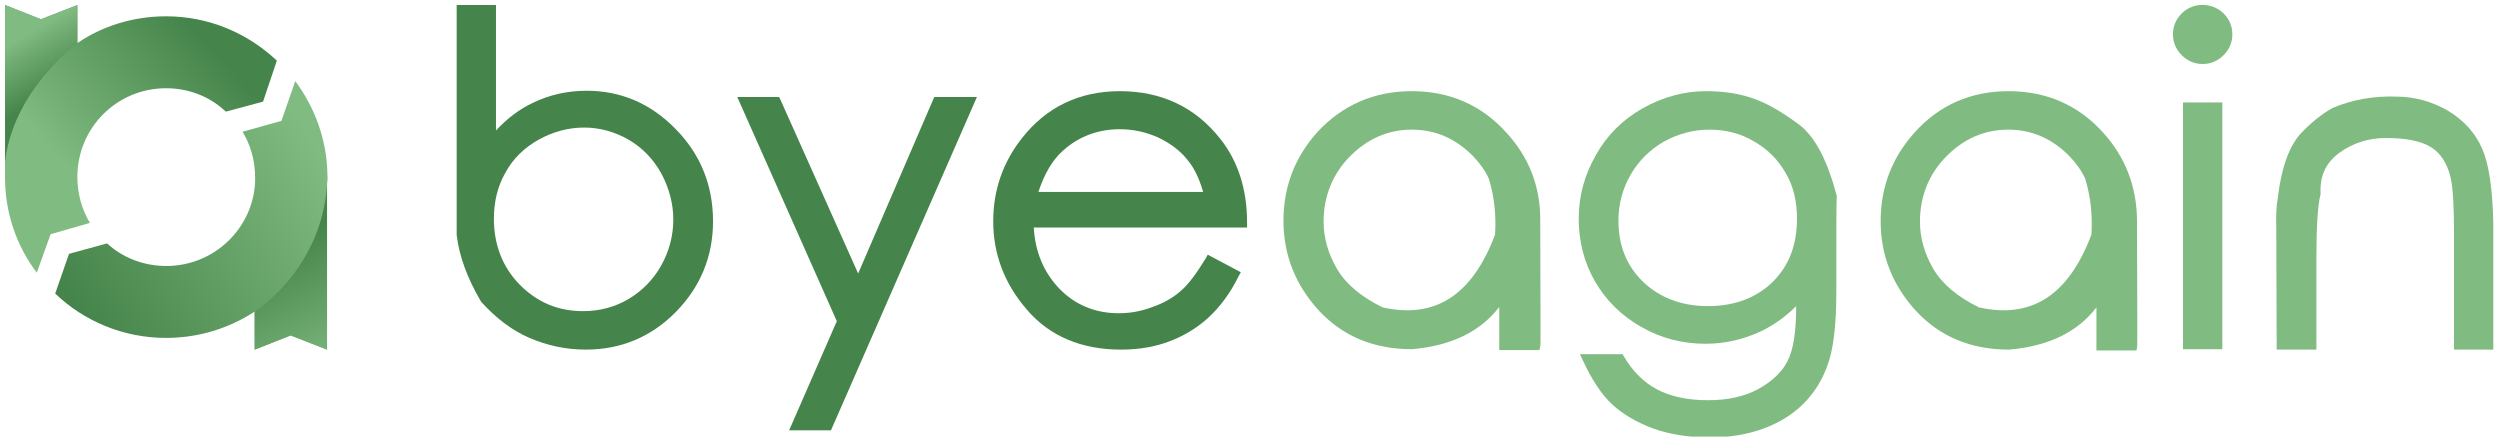
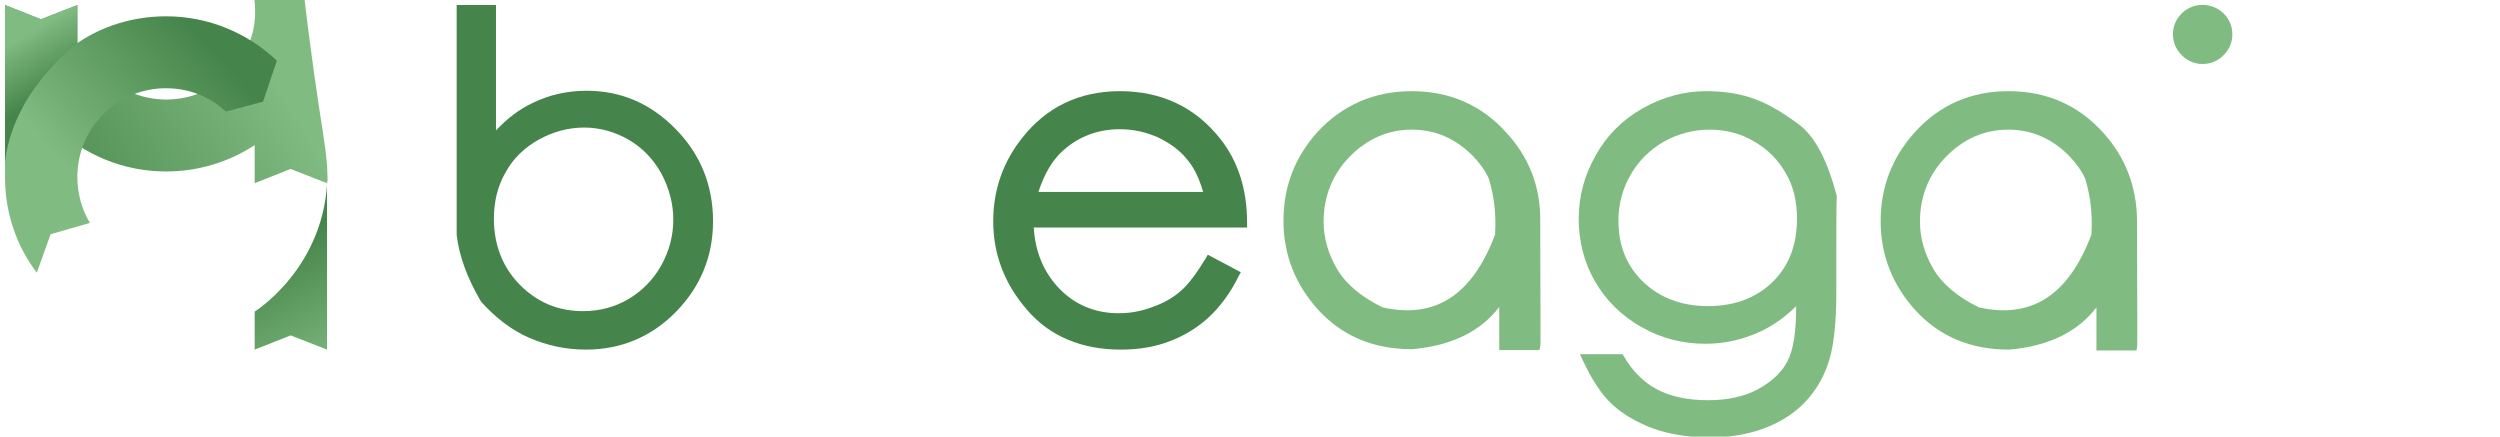
<svg xmlns="http://www.w3.org/2000/svg" version="1.1" id="Layer_1" x="0px" y="0px" viewBox="0 0 597.8 104.4" style="enable-background:new 0 0 597.8 104.4;" xml:space="preserve">
  <style type="text/css">
	.st0{fill:url(#SVGID_1_);}
	.st1{fill:url(#SVGID_2_);}
	.st2{fill:url(#SVGID_3_);}
	.st3{fill:url(#SVGID_4_);}
	.st4{fill:#45844A;}
	.st5{fill:#80BB81;}
</style>
  <g>
    <g>
      <g>
        <linearGradient id="SVGID_1_" gradientUnits="userSpaceOnUse" x1="23.723" y1="82.574" x2="82.656" y2="46.392">
          <stop offset="0" style="stop-color:#45844A" />
          <stop offset="1" style="stop-color:#80BB81" />
        </linearGradient>
-         <path class="st0" d="M78.3,41.9v0.5c0,0.5,0,0.9-0.1,1.4v39.8l-8.7-3.4l-8.6,3.4v-9.1c-6.1,4-13.4,6.3-21.2,6.3     c-10.2,0-19.6-4-26.5-10.6l3.3-9.5l9.1-2.5c3.7,3.4,8.7,5.4,14.2,5.4c11.4,0,20.7-9,21.2-20.1v-1.2H61c0-3.9-1.1-7.7-3-10.8     l9.3-2.6l3.3-9.5C75.3,25.7,78.2,33.5,78.3,41.9z" />
+         <path class="st0" d="M78.3,41.9v0.5c0,0.5,0,0.9-0.1,1.4l-8.7-3.4l-8.6,3.4v-9.1c-6.1,4-13.4,6.3-21.2,6.3     c-10.2,0-19.6-4-26.5-10.6l3.3-9.5l9.1-2.5c3.7,3.4,8.7,5.4,14.2,5.4c11.4,0,20.7-9,21.2-20.1v-1.2H61c0-3.9-1.1-7.7-3-10.8     l9.3-2.6l3.3-9.5C75.3,25.7,78.2,33.5,78.3,41.9z" />
      </g>
      <g>
        <linearGradient id="SVGID_2_" gradientUnits="userSpaceOnUse" x1="42.807" y1="2.839" x2="9.813" y2="33.133">
          <stop offset="0" style="stop-color:#45844A" />
          <stop offset="1" style="stop-color:#80BB81" />
        </linearGradient>
        <path class="st1" d="M66.2,14.5l-3.3,9.8L54,26.7c-3.8-3.6-8.8-5.6-14.3-5.6c-11.8,0-21.2,9.5-21.2,21.2c0,4,1.1,7.9,3,11     l-9.4,2.7l-3.3,9.2C4,58.9,1.2,51,1.2,42.4V1.2l8.6,3.4l8.7-3.4v9.1c6-4.1,13.4-6.4,21.2-6.4C49.9,3.9,59.2,7.9,66.2,14.5z" />
      </g>
      <linearGradient id="SVGID_3_" gradientUnits="userSpaceOnUse" x1="67.206" y1="58.223" x2="82.825" y2="87.679">
        <stop offset="0" style="stop-color:#45844A" />
        <stop offset="1" style="stop-color:#80BB81" />
      </linearGradient>
      <path class="st2" d="M78.3,41.9v0.5c0,0.5,0,0.9-0.1,1.4v39.8l-8.7-3.4l-8.6,3.4v-9.1C60.9,74.5,78,63.9,78.3,41.9z" />
      <linearGradient id="SVGID_4_" gradientUnits="userSpaceOnUse" x1="11.543" y1="22.852" x2="3.871" y2="9.699">
        <stop offset="0" style="stop-color:#45844A" />
        <stop offset="1" style="stop-color:#80BB81" />
      </linearGradient>
      <path class="st3" d="M18.5,1.2v9.1C4.7,21.6,1.8,33.1,1.2,38.8V1.2l8.6,3.4L18.5,1.2z" />
    </g>
    <g>
      <path class="st4" d="M140.3,21.7c-4.7,0-9,1-12.9,2.9c-3.2,1.5-6.1,3.7-8.8,6.6v-30h-9.4l0,55c0.6,5.1,2.6,10.4,5.7,15.7l0.1,0.2    c3.5,3.9,7.4,6.9,11.6,8.7c4.2,1.8,8.7,2.8,13.5,2.8c8.3,0,15.6-3,21.5-9c5.9-6,8.9-13.3,8.9-21.7c0-8.6-3-16-8.9-22    C155.7,24.8,148.5,21.7,140.3,21.7z M161,52.5c0,3.9-1,7.6-2.9,11c-1.9,3.4-4.6,6.1-7.8,8c-3.2,1.9-6.9,2.9-10.8,2.9    c-6.1,0-11-2.1-15.2-6.3c-4.1-4.2-6.2-9.5-6.2-15.8c0-4.1,0.9-7.8,2.8-11.1c1.8-3.3,4.5-5.9,7.9-7.8c3.4-1.9,7.1-2.9,10.9-2.9    c3.7,0,7.3,1,10.6,2.9s6,4.7,7.9,8.2C160,45,161,48.7,161,52.5z" />
-       <polygon class="st4" points="205.2,65.4 186.6,23.8 186.3,23.2 176.3,23.2 200.1,76.8 188.7,102.9 198.7,102.9 233.6,23.2     223.4,23.2   " />
      <path class="st4" d="M298.2,53.2c0-8-2.2-14.7-6.4-20c-6-7.6-14.1-11.4-24-11.4c-9.7,0-17.6,3.8-23.4,11.2    c-4.6,5.8-6.9,12.5-6.9,19.9c0,7.9,2.7,15,8.1,21.2c5.4,6.3,13,9.5,22.5,9.5c4.3,0,8.2-0.7,11.6-2c3.4-1.3,6.6-3.2,9.3-5.7    c2.7-2.5,5.2-5.8,7.2-9.9l0.5-0.9l-7.9-4.2l-0.5,0.9c-2.2,3.6-4.2,6.3-6,7.8c-1.8,1.6-4.1,2.9-6.7,3.8c-2.6,1-5.3,1.5-8.1,1.5    c-5.6,0-10.5-2-14.3-6c-3.6-3.8-5.7-8.7-6-14.5h51L298.2,53.2z M248.3,45.9c1.4-4.3,3.4-7.7,5.9-9.9c3.8-3.4,8.4-5.1,13.6-5.1    c3.2,0,6.3,0.7,9.2,2c2.9,1.4,5.3,3.2,7,5.4c1.6,1.9,2.8,4.5,3.7,7.6H248.3z" />
      <path class="st5" d="M360.1,31.6c-5.9-6.5-13.5-9.8-22.5-9.8S321,25.1,315,31.6c-5.4,6-8.1,13.1-8.1,21.2c0,8.2,2.9,15.4,8.5,21.5    c5.7,6.1,13.1,9.2,22.2,9.2c0,0,0,0,0,0c9.4-0.8,16.4-4.2,20.9-10.1v10.3h9.6l0.2-0.8c0.1-0.2,0.1-0.6,0-30.1    C368.4,44.7,365.6,37.5,360.1,31.6z M337.6,31c5.7,0,10.6,2.2,14.7,6.4c1.6,1.7,2.9,3.5,3.7,5.3c1.3,4.2,1.8,8.7,1.5,13.4    c-5.5,14.6-14.4,20.2-26.9,17.4c-5.1-2.5-8.8-5.6-10.9-9.2c-2.1-3.6-3.2-7.4-3.2-11.3c0-6,2.1-11.3,6.2-15.5    C326.9,33.2,331.9,31,337.6,31z" />
      <path class="st5" d="M430.6,30.1c-4.1-3.1-7.7-5.2-10.7-6.3c-3.6-1.4-7.6-2-12-2c-5.2,0-10.3,1.4-15.1,4.1    c-4.8,2.7-8.6,6.5-11.2,11.2c-2.7,4.7-4.1,9.8-4.1,15.2s1.3,10.5,3.9,15c2.6,4.5,6.3,8.2,11.1,10.9c4.7,2.7,9.9,4,15.3,4    c4.6,0,9-1,13.1-2.9c3.2-1.5,6.1-3.6,8.6-6.1v0.1c0,6.1-0.7,10.5-2.1,13.1c-1.3,2.6-3.7,4.8-6.9,6.6c-3.3,1.8-7.3,2.7-12.1,2.7    c-4.9,0-9-0.9-12.2-2.6c-3.2-1.7-5.9-4.4-7.9-7.9l-0.3-0.5h-10.2l0.7,1.5c2.1,4.5,4.4,8.1,7,10.5c2.6,2.4,5.9,4.3,9.9,5.8    c4,1.4,8.5,2.1,13.5,2.1c6.8,0,12.7-1.5,17.6-4.4c4.9-2.9,8.4-7.2,10.4-12.6c1.5-3.9,2.2-9.7,2.2-17.9c0-13.9,0-21.5,0.1-22.5    l0-0.2l0-0.2C437,38.5,434.2,33.1,430.6,30.1z M429.7,52.2c0,6.4-1.9,11.3-5.8,15.2c-3.9,3.8-9.1,5.8-15.5,5.8    c-6.3,0-11.5-2-15.5-5.8c-4-3.9-5.9-8.7-5.9-14.7c0-3.9,1-7.6,2.9-10.9c1.9-3.3,4.6-6,7.9-7.9c3.4-1.9,7.1-2.9,11-2.9    c3.8,0,7.4,0.9,10.6,2.8c3.3,1.9,5.8,4.4,7.6,7.6C428.8,44.4,429.7,48.1,429.7,52.2z" />
      <path class="st5" d="M502.8,31.6c-5.9-6.5-13.5-9.8-22.5-9.8c-9,0-16.6,3.3-22.5,9.9c-5.4,6-8.1,13.1-8.1,21.2    c0,8.2,2.9,15.4,8.5,21.5c5.7,6.1,13.1,9.2,22.2,9.2c0,0,0,0,0,0c9.4-0.8,16.4-4.2,20.9-10.1v10.3h9.6L511,83    c0.1-0.2,0.1-0.6,0-30.1C511,44.7,508.2,37.5,502.8,31.6z M480.2,31c5.7,0,10.6,2.2,14.7,6.4c1.6,1.7,2.9,3.5,3.7,5.3    c1.3,4.2,1.8,8.7,1.5,13.4c-5.5,14.6-14.4,20.2-26.9,17.4c-5.1-2.5-8.8-5.6-10.9-9.2c-2.1-3.6-3.2-7.4-3.2-11.3    c0-6,2.1-11.3,6.2-15.5C469.5,33.2,474.5,31,480.2,31z" />
-       <rect x="522" y="24.5" class="st5" width="9.4" height="59" />
      <path class="st5" d="M521.7,3.2c-1.4,1.4-2.1,3.1-2.1,5s0.7,3.6,2.1,5c1.4,1.4,3.1,2.1,5,2.1c1.9,0,3.6-0.7,5-2.1s2.1-3.1,2.1-5    s-0.7-3.6-2.1-5C528.9,0.5,524.4,0.5,521.7,3.2z" />
-       <path class="st5" d="M593.6,35.7c-1.6-3.8-4.4-6.9-8.2-9.2c-3.8-2.2-8-3.4-12.4-3.4c-5.6-0.2-10.7,0.8-15.2,2.7    c-2.7,1.5-5.3,3.6-7.9,6.4c-2.7,3.2-4.4,8.2-5.2,14.9c-0.4,2.1-0.5,4.7-0.4,7.8l0.1,28.7h9.5V61.6c0-7.4,0.3-12.5,1-15.2l0-0.1    l0-0.1c-0.2-4.1,1.2-7.2,4.4-9.6c3.3-2.4,7-3.6,11.2-3.6c4.8,0,8.4,0.7,10.8,2.2c2.3,1.4,3.9,3.9,4.7,7.3    c0.5,2.1,0.8,6.5,0.8,12.9v28.2h9.4V53.2C596,45.2,595.2,39.5,593.6,35.7z" />
    </g>
  </g>
</svg>